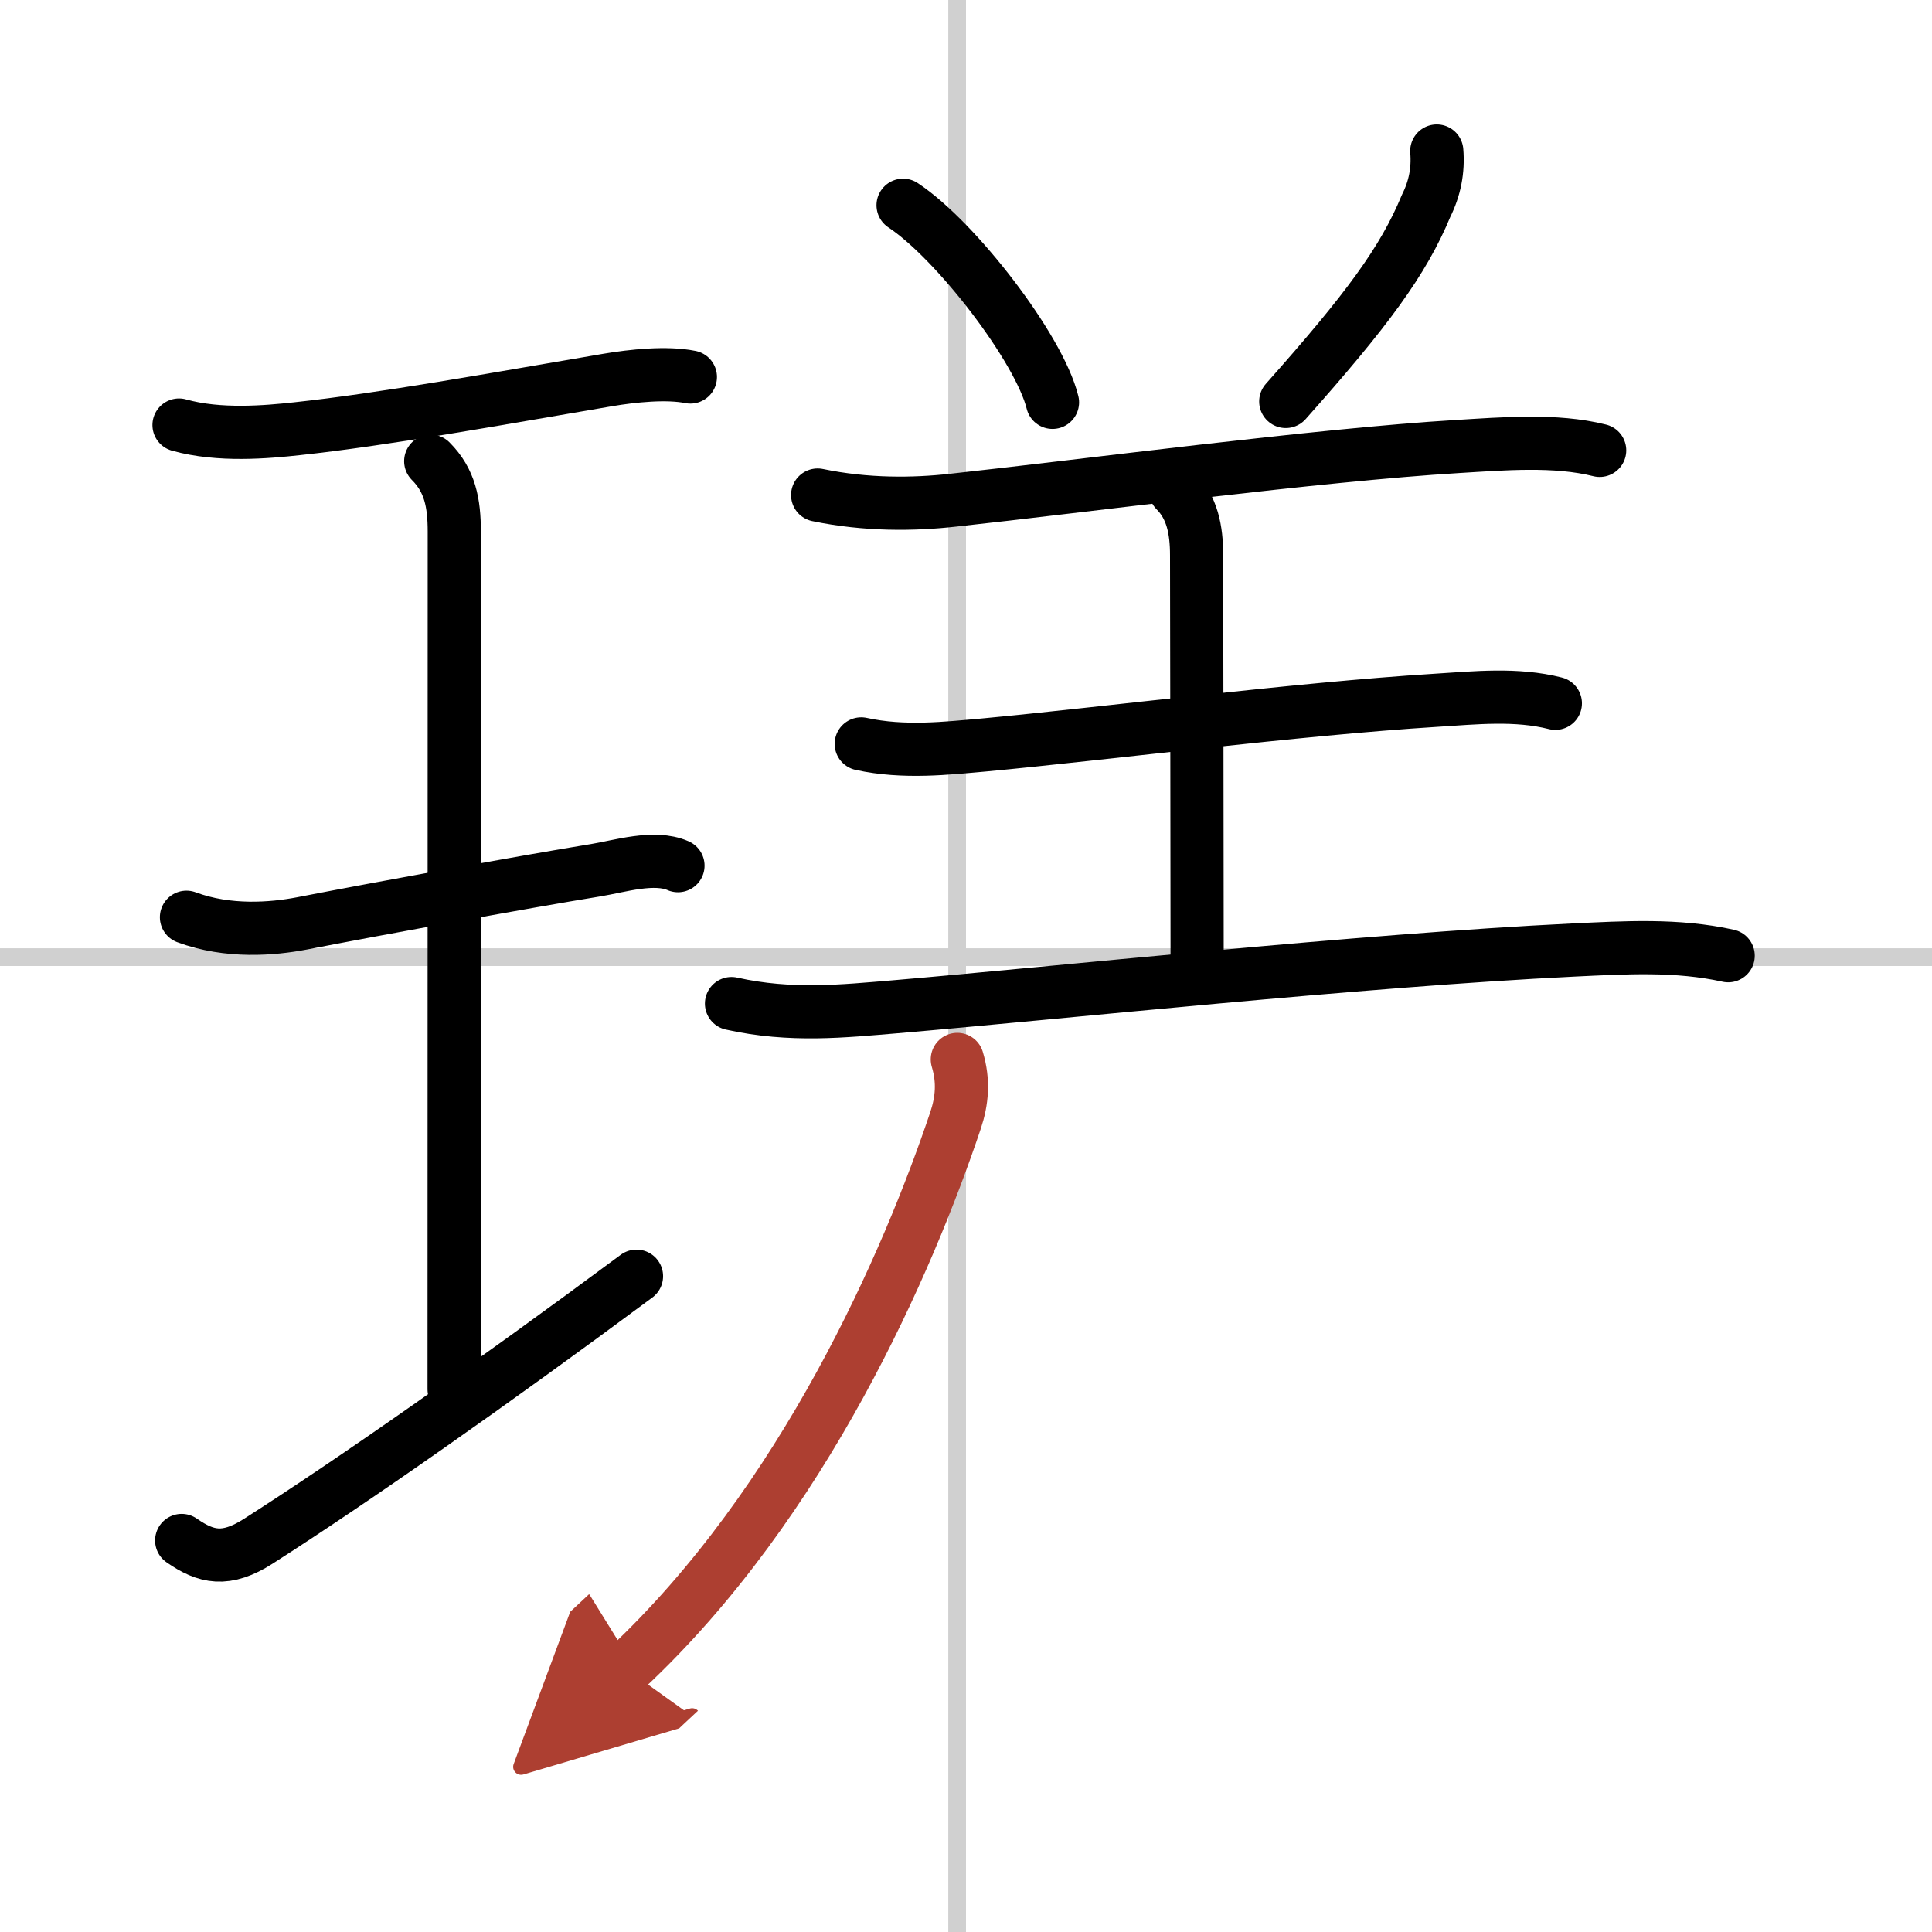
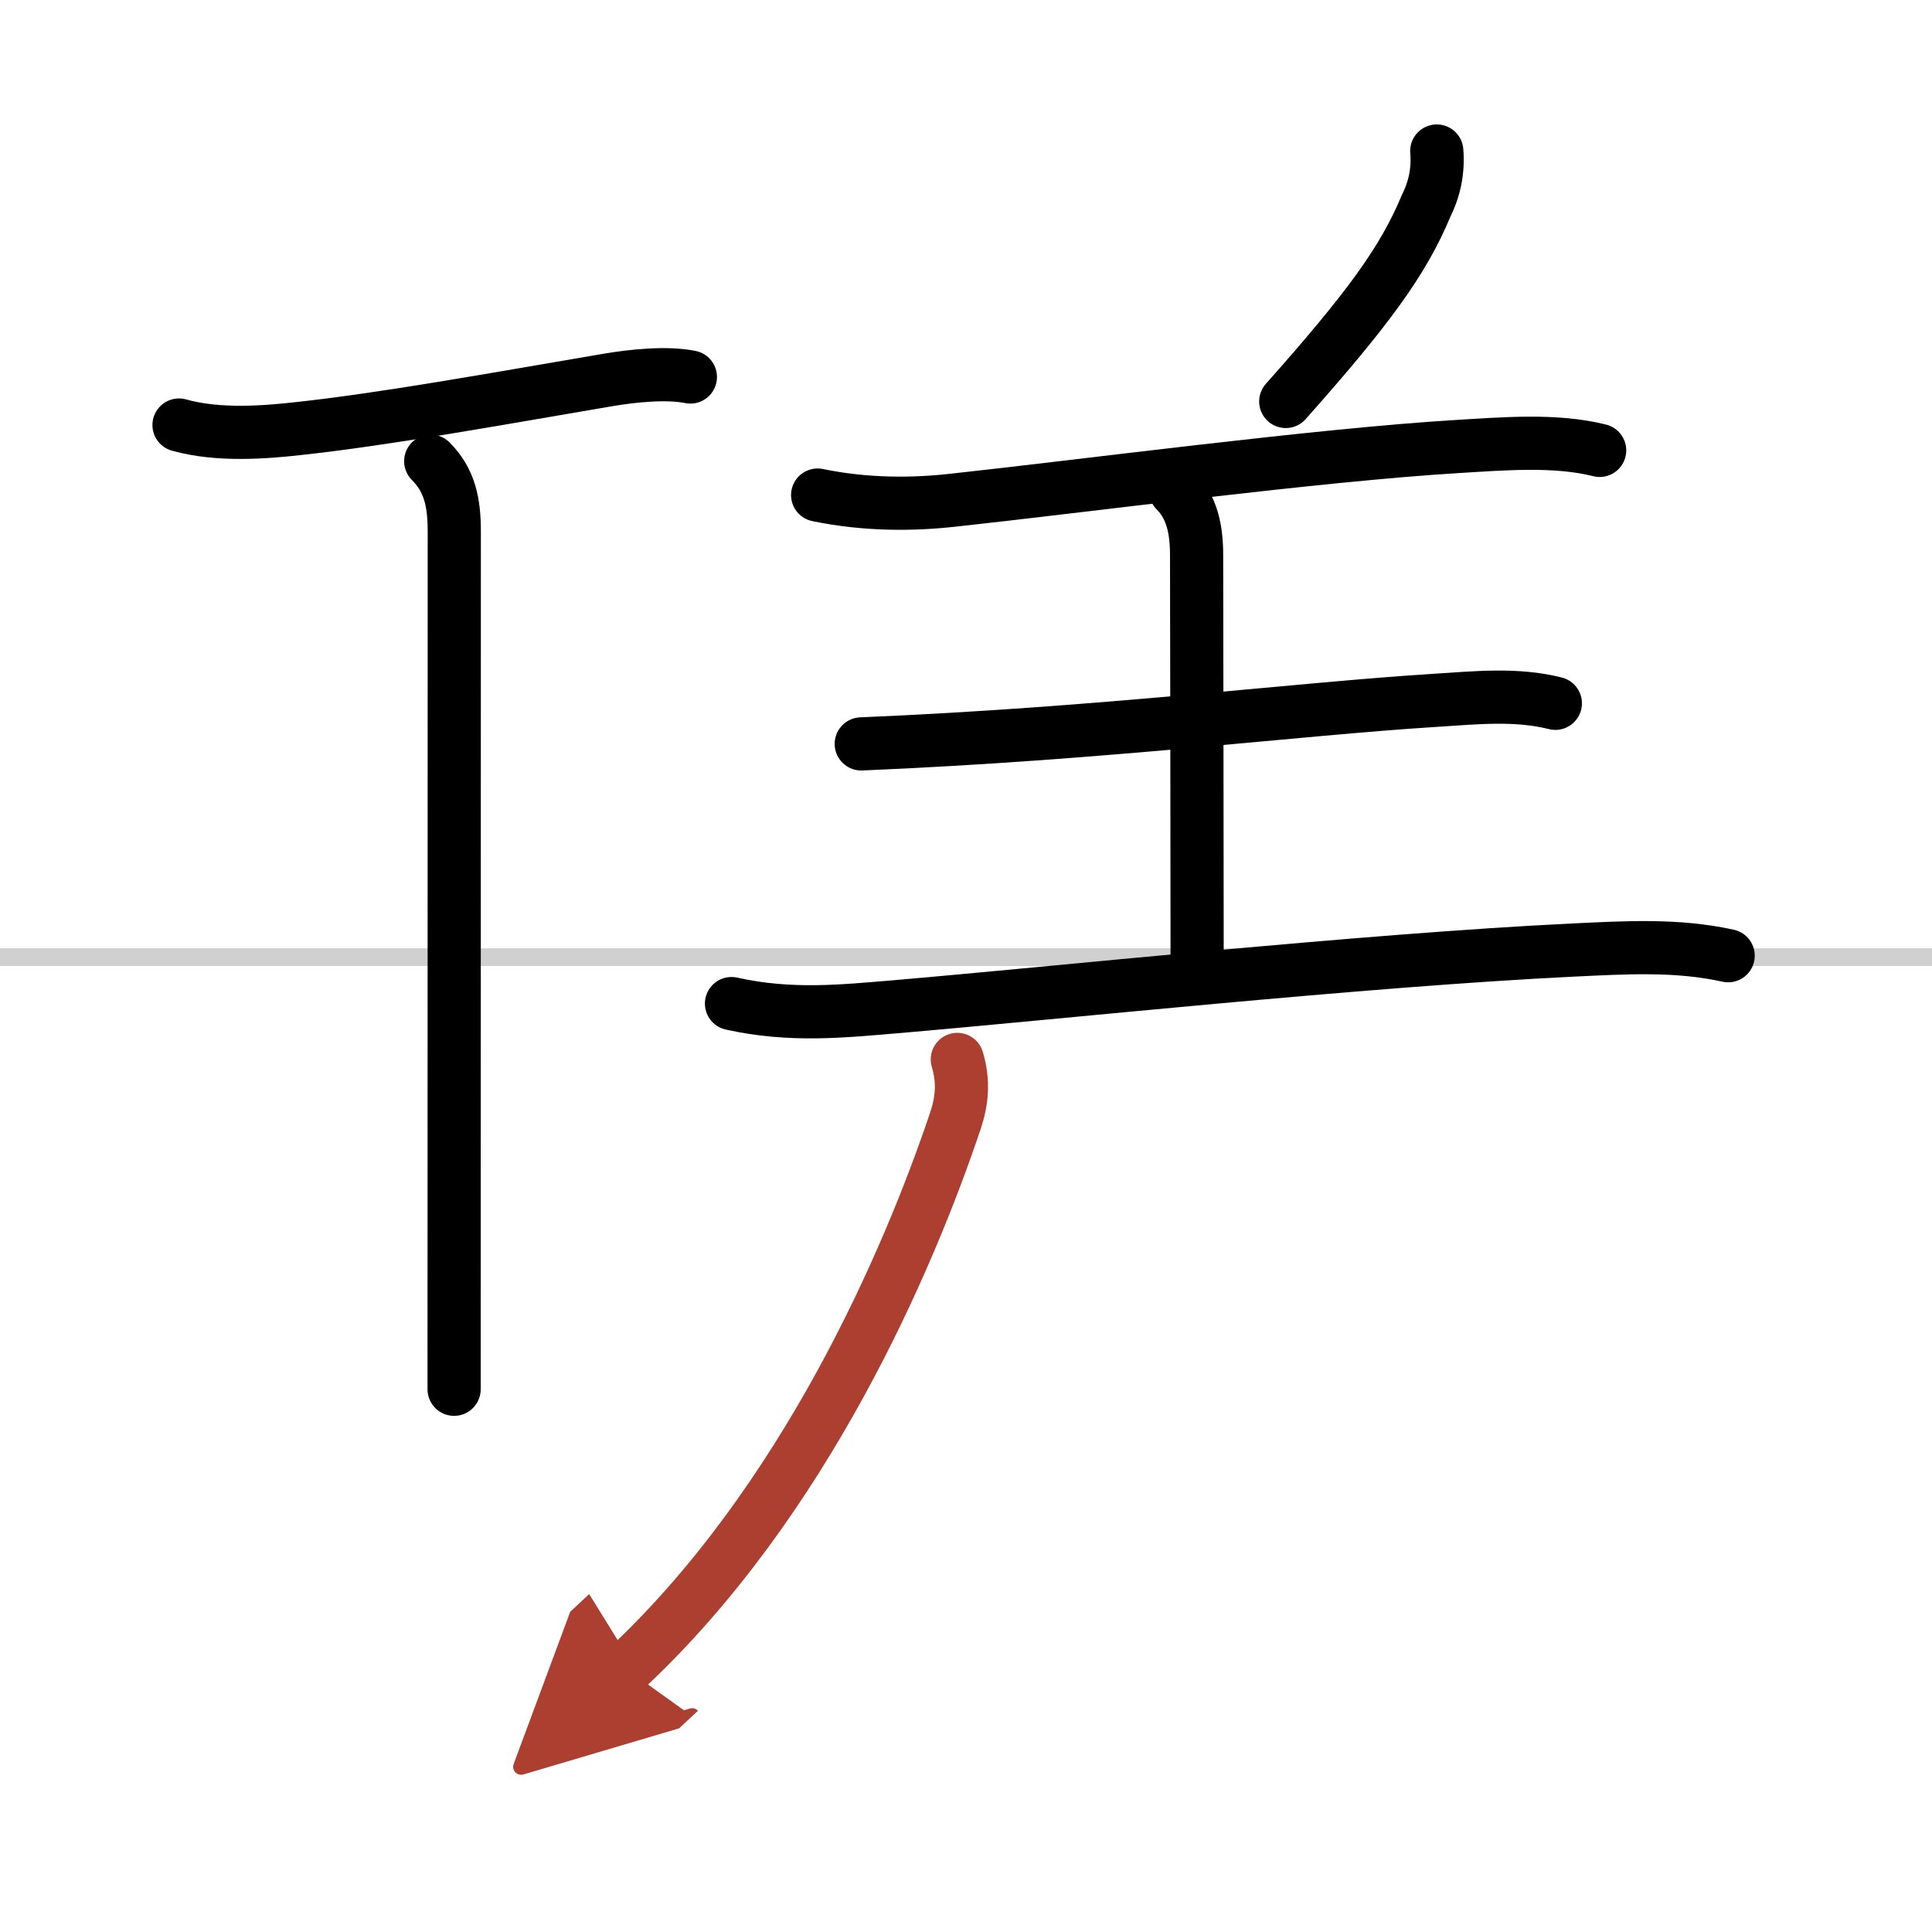
<svg xmlns="http://www.w3.org/2000/svg" width="400" height="400" viewBox="0 0 109 109">
  <defs>
    <marker id="a" markerWidth="4" orient="auto" refX="1" refY="5" viewBox="0 0 10 10">
      <polyline points="0 0 10 5 0 10 1 5" fill="#ad3f31" stroke="#ad3f31" />
    </marker>
  </defs>
  <g fill="none" stroke="#000" stroke-linecap="round" stroke-linejoin="round" stroke-width="3">
-     <rect width="100%" height="100%" fill="#fff" stroke="#fff" />
-     <line x1="54" x2="54" y2="109" stroke="#d0d0d0" stroke-width="1" />
    <line x2="109" y1="54" y2="54" stroke="#d0d0d0" stroke-width="1" />
    <path d="m10.1 23.98c2.27 0.64 4.98 0.39 6.64 0.21 4.94-0.53 11.19-1.67 17.54-2.75 1.41-0.24 3.34-0.44 4.67-0.17" />
    <path d="m24.3 26.02c1.09 1.09 1.33 2.36 1.33 3.98 0 5.95-0.01 40.3-0.01 48.38" />
-     <path d="m10.52 51.75c2.36 0.88 4.87 0.66 6.5 0.35 4.37-0.85 12.81-2.39 16.57-3 1.36-0.22 3.32-0.85 4.66-0.26" />
-     <path d="m10.25 86.91c1.38 0.96 2.5 1.21 4.33 0.04 5.44-3.48 13.1-8.84 21.33-14.95" />
-     <path d="m50.95 11.58c2.97 1.96 7.68 8.07 8.43 11.12" />
    <path d="m81.06 8.52c0.09 1.08-0.11 2.11-0.6 3.09-1.29 3.12-3.34 5.89-7.92 11.04" />
    <path d="m46.13 27.93c2.74 0.57 5.41 0.54 7.64 0.29 7.21-0.78 20.64-2.56 28.48-3.03 2.52-0.15 5.5-0.41 8 0.22" />
    <path d="m66.32 27.68c0.94 0.94 1.19 2.2 1.19 3.65 0 0.92 0.03 16.55 0.03 22.93" />
-     <path d="M48.59,41.97c2.41,0.53,4.87,0.24,6.93,0.06C62.36,41.39,73.14,40,81,39.51c2.23-0.14,4.55-0.39,6.75,0.17" />
+     <path d="M48.59,41.97C62.36,41.39,73.14,40,81,39.51c2.23-0.14,4.55-0.39,6.75,0.17" />
    <path d="m41.27 56.62c3.35 0.75 6.34 0.42 9.24 0.18 9.05-0.77 26.3-2.62 38.24-3.2 2.95-0.14 5.86-0.32 8.75 0.32" />
    <path d="m54.01 59.77c0.37 1.23 0.27 2.33-0.1 3.44-2.66 7.92-8.53 21.54-18.59 30.94" marker-end="url(#a)" stroke="#ad3f31" />
  </g>
</svg>